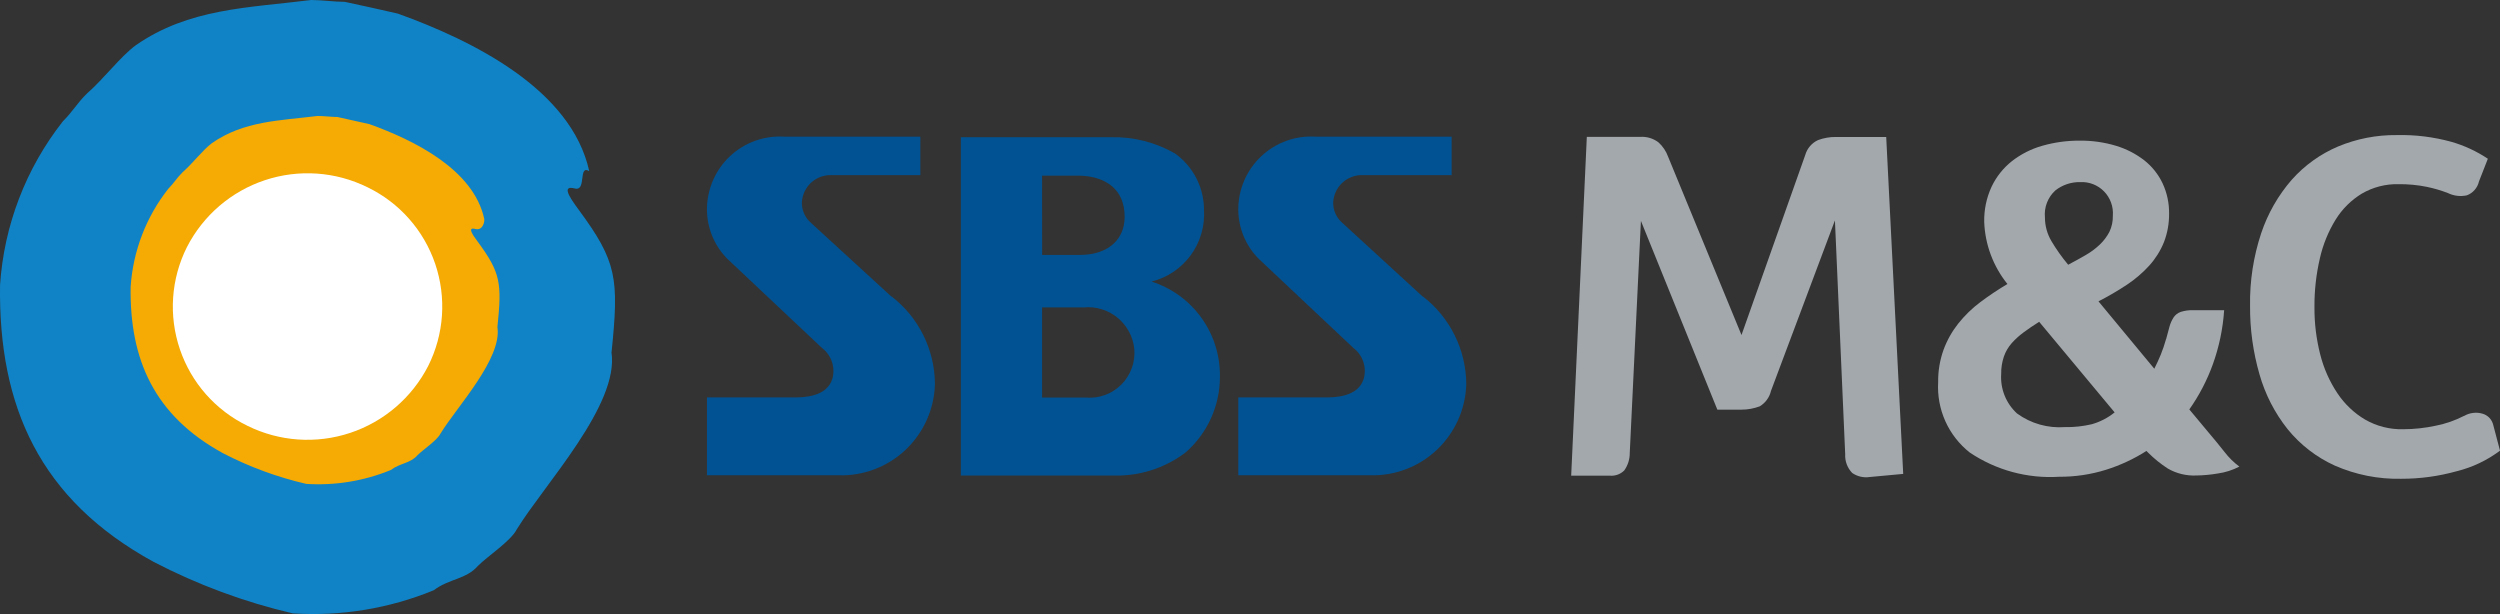
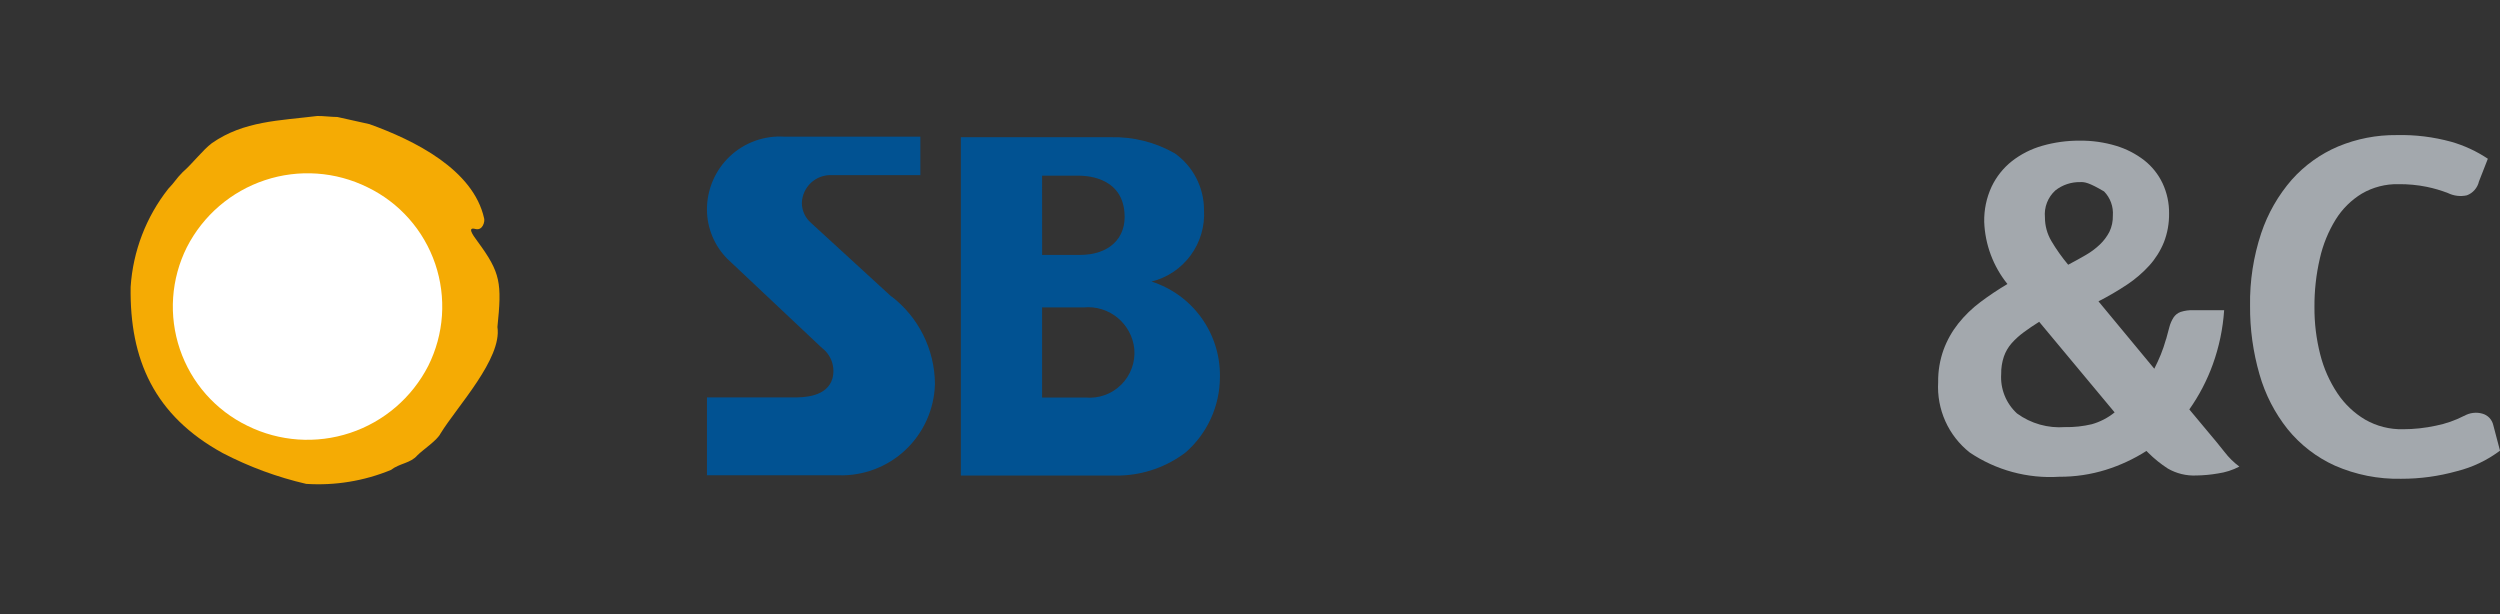
<svg xmlns="http://www.w3.org/2000/svg" width="114" height="28" viewBox="0 0 114 28" fill="none">
  <rect x="0" y="0" width="114" height="28" fill="#333333" stroke="none" />
  <g id="logo_SBSM&amp;C">
    <path id="í¨ì¤ 879" d="M40.647 13.523L36.98 10.162C36.85 10.049 36.746 9.909 36.674 9.752C36.602 9.595 36.565 9.425 36.565 9.253C36.576 8.906 36.724 8.578 36.975 8.34C37.227 8.103 37.563 7.975 37.909 7.985H41.968V6.232H35.762C35.31 6.203 34.857 6.268 34.43 6.422C34.004 6.576 33.613 6.816 33.283 7.127C32.953 7.438 32.689 7.813 32.51 8.23C32.33 8.647 32.237 9.097 32.237 9.551C32.239 10.393 32.571 11.2 33.162 11.798L37.483 15.868C37.691 16.026 37.848 16.243 37.933 16.491C38.018 16.739 38.027 17.007 37.959 17.26C37.706 18.122 36.603 18.122 36.189 18.122H32.238V21.673H38.239C39.369 21.708 40.467 21.291 41.291 20.515C42.114 19.739 42.597 18.666 42.633 17.534V17.501C42.627 16.729 42.445 15.968 42.101 15.277C41.757 14.586 41.26 13.982 40.648 13.513" fill="#015292" />
-     <path id="í¨ì¤ 880" d="M64.874 13.522L61.208 10.162C61.078 10.049 60.974 9.909 60.902 9.753C60.831 9.596 60.793 9.425 60.793 9.252C60.804 8.906 60.952 8.578 61.204 8.34C61.456 8.103 61.792 7.975 62.138 7.985H66.195V6.232H59.99C59.538 6.203 59.084 6.268 58.658 6.422C58.232 6.576 57.841 6.816 57.511 7.127C57.181 7.438 56.917 7.814 56.737 8.23C56.557 8.647 56.465 9.097 56.465 9.551C56.468 10.393 56.801 11.2 57.393 11.798L61.715 15.868C61.923 16.026 62.08 16.243 62.164 16.491C62.249 16.739 62.258 17.007 62.189 17.26C61.936 18.122 60.833 18.122 60.419 18.122H56.466V21.673H62.467C63.597 21.707 64.694 21.291 65.518 20.515C66.343 19.739 66.826 18.666 66.862 17.534V17.501C66.855 16.729 66.673 15.968 66.328 15.277C65.984 14.586 65.487 13.982 64.876 13.513" fill="#015292" />
    <path id="í¨ì¤ 881" d="M49.496 18.127H47.519V14.018H49.417C49.974 13.965 50.53 14.134 50.962 14.49C51.395 14.846 51.669 15.359 51.725 15.917C51.75 16.215 51.709 16.516 51.606 16.797C51.502 17.079 51.338 17.334 51.125 17.544C50.913 17.755 50.656 17.917 50.375 18.017C50.093 18.118 49.794 18.155 49.496 18.127ZM47.519 8.01H49.165C49.413 8.01 51.133 8.01 51.275 9.678C51.382 10.877 50.56 11.625 49.242 11.625H47.521L47.519 8.01ZM55.629 17.192C55.645 16.227 55.351 15.282 54.789 14.498C54.227 13.714 53.428 13.132 52.51 12.839C53.225 12.662 53.856 12.239 54.293 11.644C54.73 11.05 54.946 10.321 54.903 9.583C54.905 9.077 54.785 8.578 54.554 8.128C54.323 7.677 53.988 7.289 53.576 6.996C52.691 6.488 51.684 6.232 50.664 6.257H43.815V21.683H51.102C52.174 21.648 53.21 21.28 54.065 20.63C54.554 20.203 54.946 19.676 55.216 19.085C55.485 18.494 55.626 17.852 55.628 17.202" fill="#015292" />
-     <path id="í¨ì¤ 882" d="M27.887 16.062C28.229 12.704 28.142 11.94 26.388 9.564C25.948 8.968 25.607 8.439 26.209 8.594C26.761 8.743 26.354 7.492 26.869 7.803C26.05 4.074 21.568 1.856 18.147 0.622C17.336 0.431 16.529 0.26 15.722 0.084C15.271 0.084 14.646 0 14.193 0C11.316 0.361 8.612 0.376 6.186 2.068C5.469 2.6 4.754 3.577 3.948 4.281C3.499 4.727 3.319 5.083 2.873 5.525C1.184 7.668 0.183 10.274 0.002 12.999C-0.075 18.505 1.797 22.779 7.007 25.622C9.016 26.667 11.147 27.456 13.352 27.97C15.546 28.111 17.743 27.751 19.777 26.916C20.497 26.377 21.26 26.423 21.8 25.797C22.244 25.356 23.294 24.669 23.565 24.139C24.817 22.097 28.247 18.454 27.883 16.06" fill="#0F83C6" />
    <path id="í¨ì¤ 883" d="M22.682 14.919C22.888 12.911 22.835 12.447 21.786 11.023C21.517 10.667 21.315 10.345 21.678 10.442C22.014 10.529 22.117 10.098 22.077 9.962C21.584 7.728 18.886 6.393 16.842 5.659C16.359 5.551 15.874 5.443 15.386 5.335C15.113 5.335 14.741 5.285 14.47 5.289C12.738 5.504 11.125 5.511 9.665 6.525C9.235 6.849 8.811 7.427 8.323 7.857C8.052 8.124 7.945 8.334 7.677 8.604C6.664 9.887 6.064 11.45 5.957 13.083C5.907 16.39 7.032 18.95 10.161 20.663C11.364 21.288 12.641 21.759 13.962 22.065C15.279 22.15 16.597 21.934 17.819 21.433C18.249 21.11 18.71 21.134 19.033 20.762C19.302 20.494 19.933 20.084 20.09 19.765C20.843 18.538 22.901 16.356 22.683 14.914" fill="#F5AB04" />
    <path id="í¨ì¤ 884" d="M8.521 11.273C9.262 9.824 10.541 8.726 12.083 8.215C13.624 7.704 15.305 7.821 16.761 8.541C17.48 8.889 18.124 9.377 18.653 9.976C19.183 10.576 19.588 11.275 19.846 12.033C20.103 12.791 20.207 13.593 20.153 14.392C20.098 15.191 19.885 15.971 19.527 16.686C18.784 18.134 17.504 19.232 15.962 19.742C14.42 20.253 12.739 20.136 11.283 19.416C10.564 19.068 9.921 18.579 9.392 17.98C8.863 17.381 8.459 16.681 8.202 15.924C7.945 15.166 7.84 14.364 7.895 13.566C7.95 12.768 8.163 11.988 8.521 11.273Z" fill="white" />
-     <path id="í¨ì¤ 885" d="M74.784 6.242C75.083 6.22 75.38 6.307 75.62 6.486C75.824 6.668 75.979 6.9 76.07 7.158L79.412 15.277L82.322 7.06C82.365 6.913 82.439 6.777 82.539 6.661C82.639 6.545 82.763 6.452 82.903 6.388C83.16 6.293 83.433 6.244 83.708 6.246H86.011L86.786 21.61L85.257 21.752C84.979 21.794 84.695 21.728 84.463 21.569C84.353 21.456 84.268 21.323 84.212 21.175C84.157 21.028 84.132 20.871 84.141 20.714L83.673 10.051L80.757 17.824C80.723 17.969 80.661 18.106 80.573 18.227C80.486 18.348 80.375 18.449 80.248 18.527C79.981 18.628 79.697 18.68 79.412 18.68H78.311L74.826 10.072L74.317 20.652C74.32 20.941 74.231 21.223 74.062 21.457C73.977 21.54 73.876 21.603 73.764 21.644C73.653 21.684 73.534 21.7 73.416 21.691H71.646L72.359 6.242H74.784Z" fill="#A3A8AD" />
-     <path id="í¨ì¤ 886" d="M93.249 9.915C93.249 10.295 93.351 10.667 93.544 10.993C93.769 11.373 94.025 11.734 94.309 12.072C94.596 11.921 94.86 11.775 95.103 11.634C95.336 11.501 95.553 11.341 95.748 11.156C95.925 10.989 96.073 10.793 96.187 10.576C96.299 10.344 96.353 10.088 96.346 9.83C96.361 9.629 96.333 9.427 96.264 9.237C96.195 9.047 96.087 8.874 95.946 8.73C95.805 8.585 95.635 8.472 95.448 8.399C95.26 8.326 95.059 8.293 94.857 8.304C94.448 8.296 94.049 8.429 93.727 8.681C93.557 8.835 93.425 9.026 93.342 9.24C93.259 9.454 93.227 9.684 93.249 9.912M94.165 19.476C94.577 19.484 94.988 19.439 95.389 19.344C95.768 19.236 96.121 19.053 96.427 18.805L92.986 14.674C92.727 14.837 92.492 14.996 92.283 15.151C92.082 15.298 91.898 15.465 91.732 15.65C91.575 15.829 91.454 16.037 91.376 16.262C91.291 16.517 91.249 16.785 91.254 17.054C91.232 17.39 91.285 17.726 91.411 18.038C91.536 18.349 91.73 18.629 91.977 18.855C92.611 19.316 93.388 19.535 94.168 19.475M98.775 15.466C98.83 15.251 98.883 15.059 98.928 14.897C98.968 14.75 99.03 14.609 99.112 14.48C99.189 14.362 99.302 14.273 99.434 14.225C99.622 14.165 99.818 14.137 100.015 14.145H101.421C101.365 14.991 101.19 15.825 100.902 16.622C100.639 17.349 100.279 18.038 99.833 18.67L100.649 19.648C100.948 20.001 101.209 20.318 101.434 20.604C101.628 20.859 101.857 21.085 102.115 21.276C101.81 21.436 101.479 21.542 101.138 21.59C100.815 21.646 100.487 21.677 100.159 21.682C99.703 21.704 99.251 21.595 98.855 21.367C98.532 21.159 98.231 20.916 97.959 20.645L97.878 20.563C97.3 20.931 96.677 21.221 96.023 21.425C95.337 21.638 94.622 21.744 93.903 21.74C92.457 21.832 91.02 21.443 89.817 20.632C89.338 20.253 88.957 19.764 88.707 19.206C88.457 18.648 88.345 18.038 88.38 17.427C88.373 16.925 88.456 16.425 88.625 15.952C88.784 15.519 89.011 15.114 89.298 14.752C89.591 14.385 89.93 14.056 90.306 13.775C90.702 13.478 91.113 13.203 91.539 12.951C90.891 12.147 90.519 11.154 90.48 10.121C90.469 9.567 90.583 9.018 90.816 8.515C91.031 8.062 91.347 7.663 91.74 7.351C92.152 7.029 92.623 6.791 93.126 6.648C93.682 6.489 94.258 6.41 94.837 6.414C95.398 6.408 95.956 6.487 96.493 6.649C96.958 6.789 97.393 7.013 97.778 7.31C98.134 7.59 98.42 7.949 98.614 8.359C98.814 8.788 98.916 9.258 98.91 9.732C98.916 10.181 98.837 10.627 98.675 11.045C98.517 11.434 98.293 11.792 98.013 12.104C97.71 12.437 97.368 12.73 96.994 12.979C96.574 13.258 96.139 13.512 95.69 13.741L98.236 16.814C98.345 16.598 98.444 16.383 98.533 16.167C98.624 15.941 98.703 15.71 98.768 15.475" fill="#A3A8AD" />
+     <path id="í¨ì¤ 886" d="M93.249 9.915C93.249 10.295 93.351 10.667 93.544 10.993C93.769 11.373 94.025 11.734 94.309 12.072C94.596 11.921 94.86 11.775 95.103 11.634C95.336 11.501 95.553 11.341 95.748 11.156C95.925 10.989 96.073 10.793 96.187 10.576C96.299 10.344 96.353 10.088 96.346 9.83C96.361 9.629 96.333 9.427 96.264 9.237C96.195 9.047 96.087 8.874 95.946 8.73C95.26 8.326 95.059 8.293 94.857 8.304C94.448 8.296 94.049 8.429 93.727 8.681C93.557 8.835 93.425 9.026 93.342 9.24C93.259 9.454 93.227 9.684 93.249 9.912M94.165 19.476C94.577 19.484 94.988 19.439 95.389 19.344C95.768 19.236 96.121 19.053 96.427 18.805L92.986 14.674C92.727 14.837 92.492 14.996 92.283 15.151C92.082 15.298 91.898 15.465 91.732 15.65C91.575 15.829 91.454 16.037 91.376 16.262C91.291 16.517 91.249 16.785 91.254 17.054C91.232 17.39 91.285 17.726 91.411 18.038C91.536 18.349 91.73 18.629 91.977 18.855C92.611 19.316 93.388 19.535 94.168 19.475M98.775 15.466C98.83 15.251 98.883 15.059 98.928 14.897C98.968 14.75 99.03 14.609 99.112 14.48C99.189 14.362 99.302 14.273 99.434 14.225C99.622 14.165 99.818 14.137 100.015 14.145H101.421C101.365 14.991 101.19 15.825 100.902 16.622C100.639 17.349 100.279 18.038 99.833 18.67L100.649 19.648C100.948 20.001 101.209 20.318 101.434 20.604C101.628 20.859 101.857 21.085 102.115 21.276C101.81 21.436 101.479 21.542 101.138 21.59C100.815 21.646 100.487 21.677 100.159 21.682C99.703 21.704 99.251 21.595 98.855 21.367C98.532 21.159 98.231 20.916 97.959 20.645L97.878 20.563C97.3 20.931 96.677 21.221 96.023 21.425C95.337 21.638 94.622 21.744 93.903 21.74C92.457 21.832 91.02 21.443 89.817 20.632C89.338 20.253 88.957 19.764 88.707 19.206C88.457 18.648 88.345 18.038 88.38 17.427C88.373 16.925 88.456 16.425 88.625 15.952C88.784 15.519 89.011 15.114 89.298 14.752C89.591 14.385 89.93 14.056 90.306 13.775C90.702 13.478 91.113 13.203 91.539 12.951C90.891 12.147 90.519 11.154 90.48 10.121C90.469 9.567 90.583 9.018 90.816 8.515C91.031 8.062 91.347 7.663 91.74 7.351C92.152 7.029 92.623 6.791 93.126 6.648C93.682 6.489 94.258 6.41 94.837 6.414C95.398 6.408 95.956 6.487 96.493 6.649C96.958 6.789 97.393 7.013 97.778 7.31C98.134 7.59 98.42 7.949 98.614 8.359C98.814 8.788 98.916 9.258 98.91 9.732C98.916 10.181 98.837 10.627 98.675 11.045C98.517 11.434 98.293 11.792 98.013 12.104C97.71 12.437 97.368 12.73 96.994 12.979C96.574 13.258 96.139 13.512 95.69 13.741L98.236 16.814C98.345 16.598 98.444 16.383 98.533 16.167C98.624 15.941 98.703 15.71 98.768 15.475" fill="#A3A8AD" />
    <path id="í¨ì¤ 887" d="M112.368 18.964C112.492 18.892 112.629 18.846 112.771 18.829C112.913 18.811 113.058 18.822 113.196 18.862C113.319 18.896 113.431 18.963 113.519 19.056C113.607 19.15 113.668 19.266 113.695 19.391L114 20.55C113.413 20.991 112.745 21.309 112.033 21.486C111.207 21.717 110.354 21.834 109.496 21.832C108.455 21.855 107.422 21.65 106.469 21.232C105.633 20.853 104.897 20.286 104.318 19.573C103.728 18.833 103.292 17.983 103.033 17.071C102.739 16.053 102.594 14.998 102.603 13.938C102.585 12.814 102.758 11.696 103.112 10.63C103.413 9.732 103.888 8.902 104.51 8.189C105.094 7.536 105.814 7.02 106.619 6.679C107.465 6.327 108.374 6.15 109.29 6.16C110.129 6.14 110.966 6.243 111.776 6.465C112.369 6.635 112.933 6.896 113.446 7.239L113.04 8.276C113.008 8.419 112.94 8.551 112.844 8.661C112.748 8.772 112.626 8.856 112.489 8.907C112.199 8.971 111.896 8.935 111.629 8.805C111.314 8.683 110.991 8.588 110.661 8.52C110.236 8.434 109.804 8.393 109.37 8.398C108.785 8.385 108.207 8.534 107.7 8.829C107.215 9.123 106.807 9.528 106.507 10.011C106.169 10.56 105.924 11.162 105.784 11.791C105.616 12.515 105.534 13.256 105.539 13.999C105.533 14.73 105.622 15.458 105.803 16.166C105.962 16.797 106.228 17.395 106.588 17.936C106.915 18.426 107.347 18.836 107.853 19.136C108.376 19.435 108.971 19.586 109.574 19.573C110.08 19.573 110.584 19.518 111.079 19.411C111.525 19.322 111.957 19.172 112.362 18.963" fill="#A3A8AD" />
  </g>
</svg>